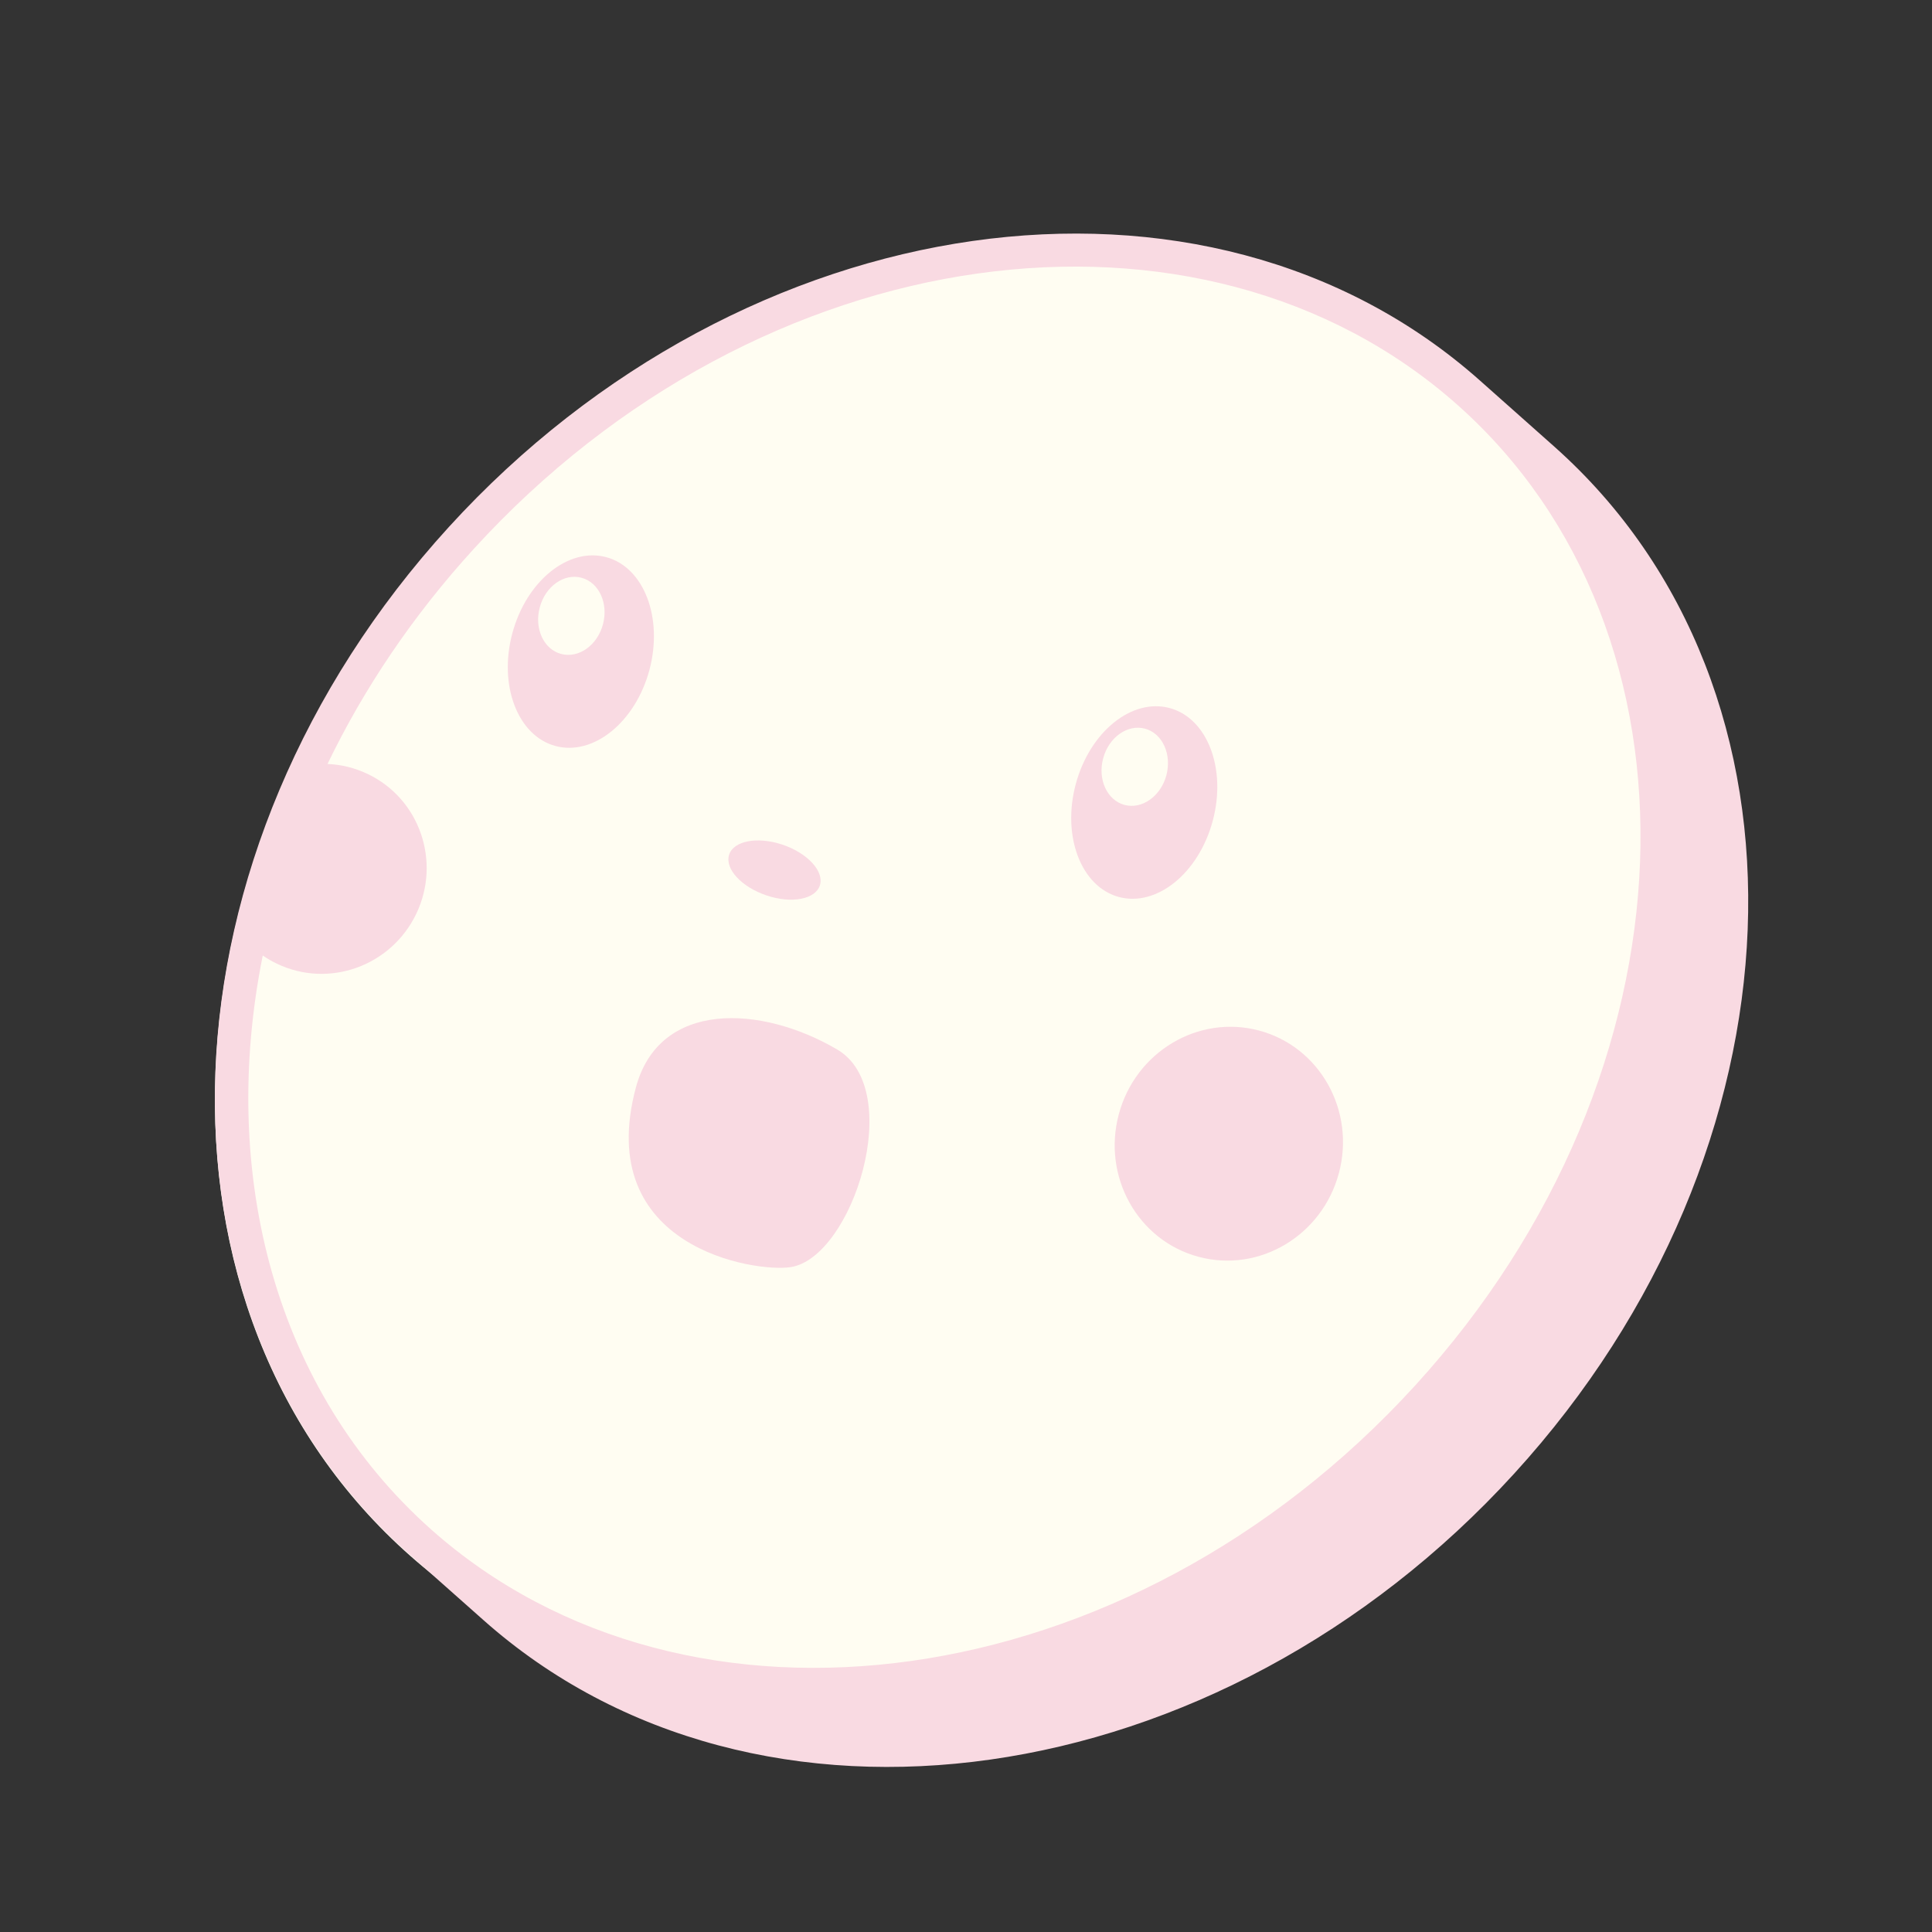
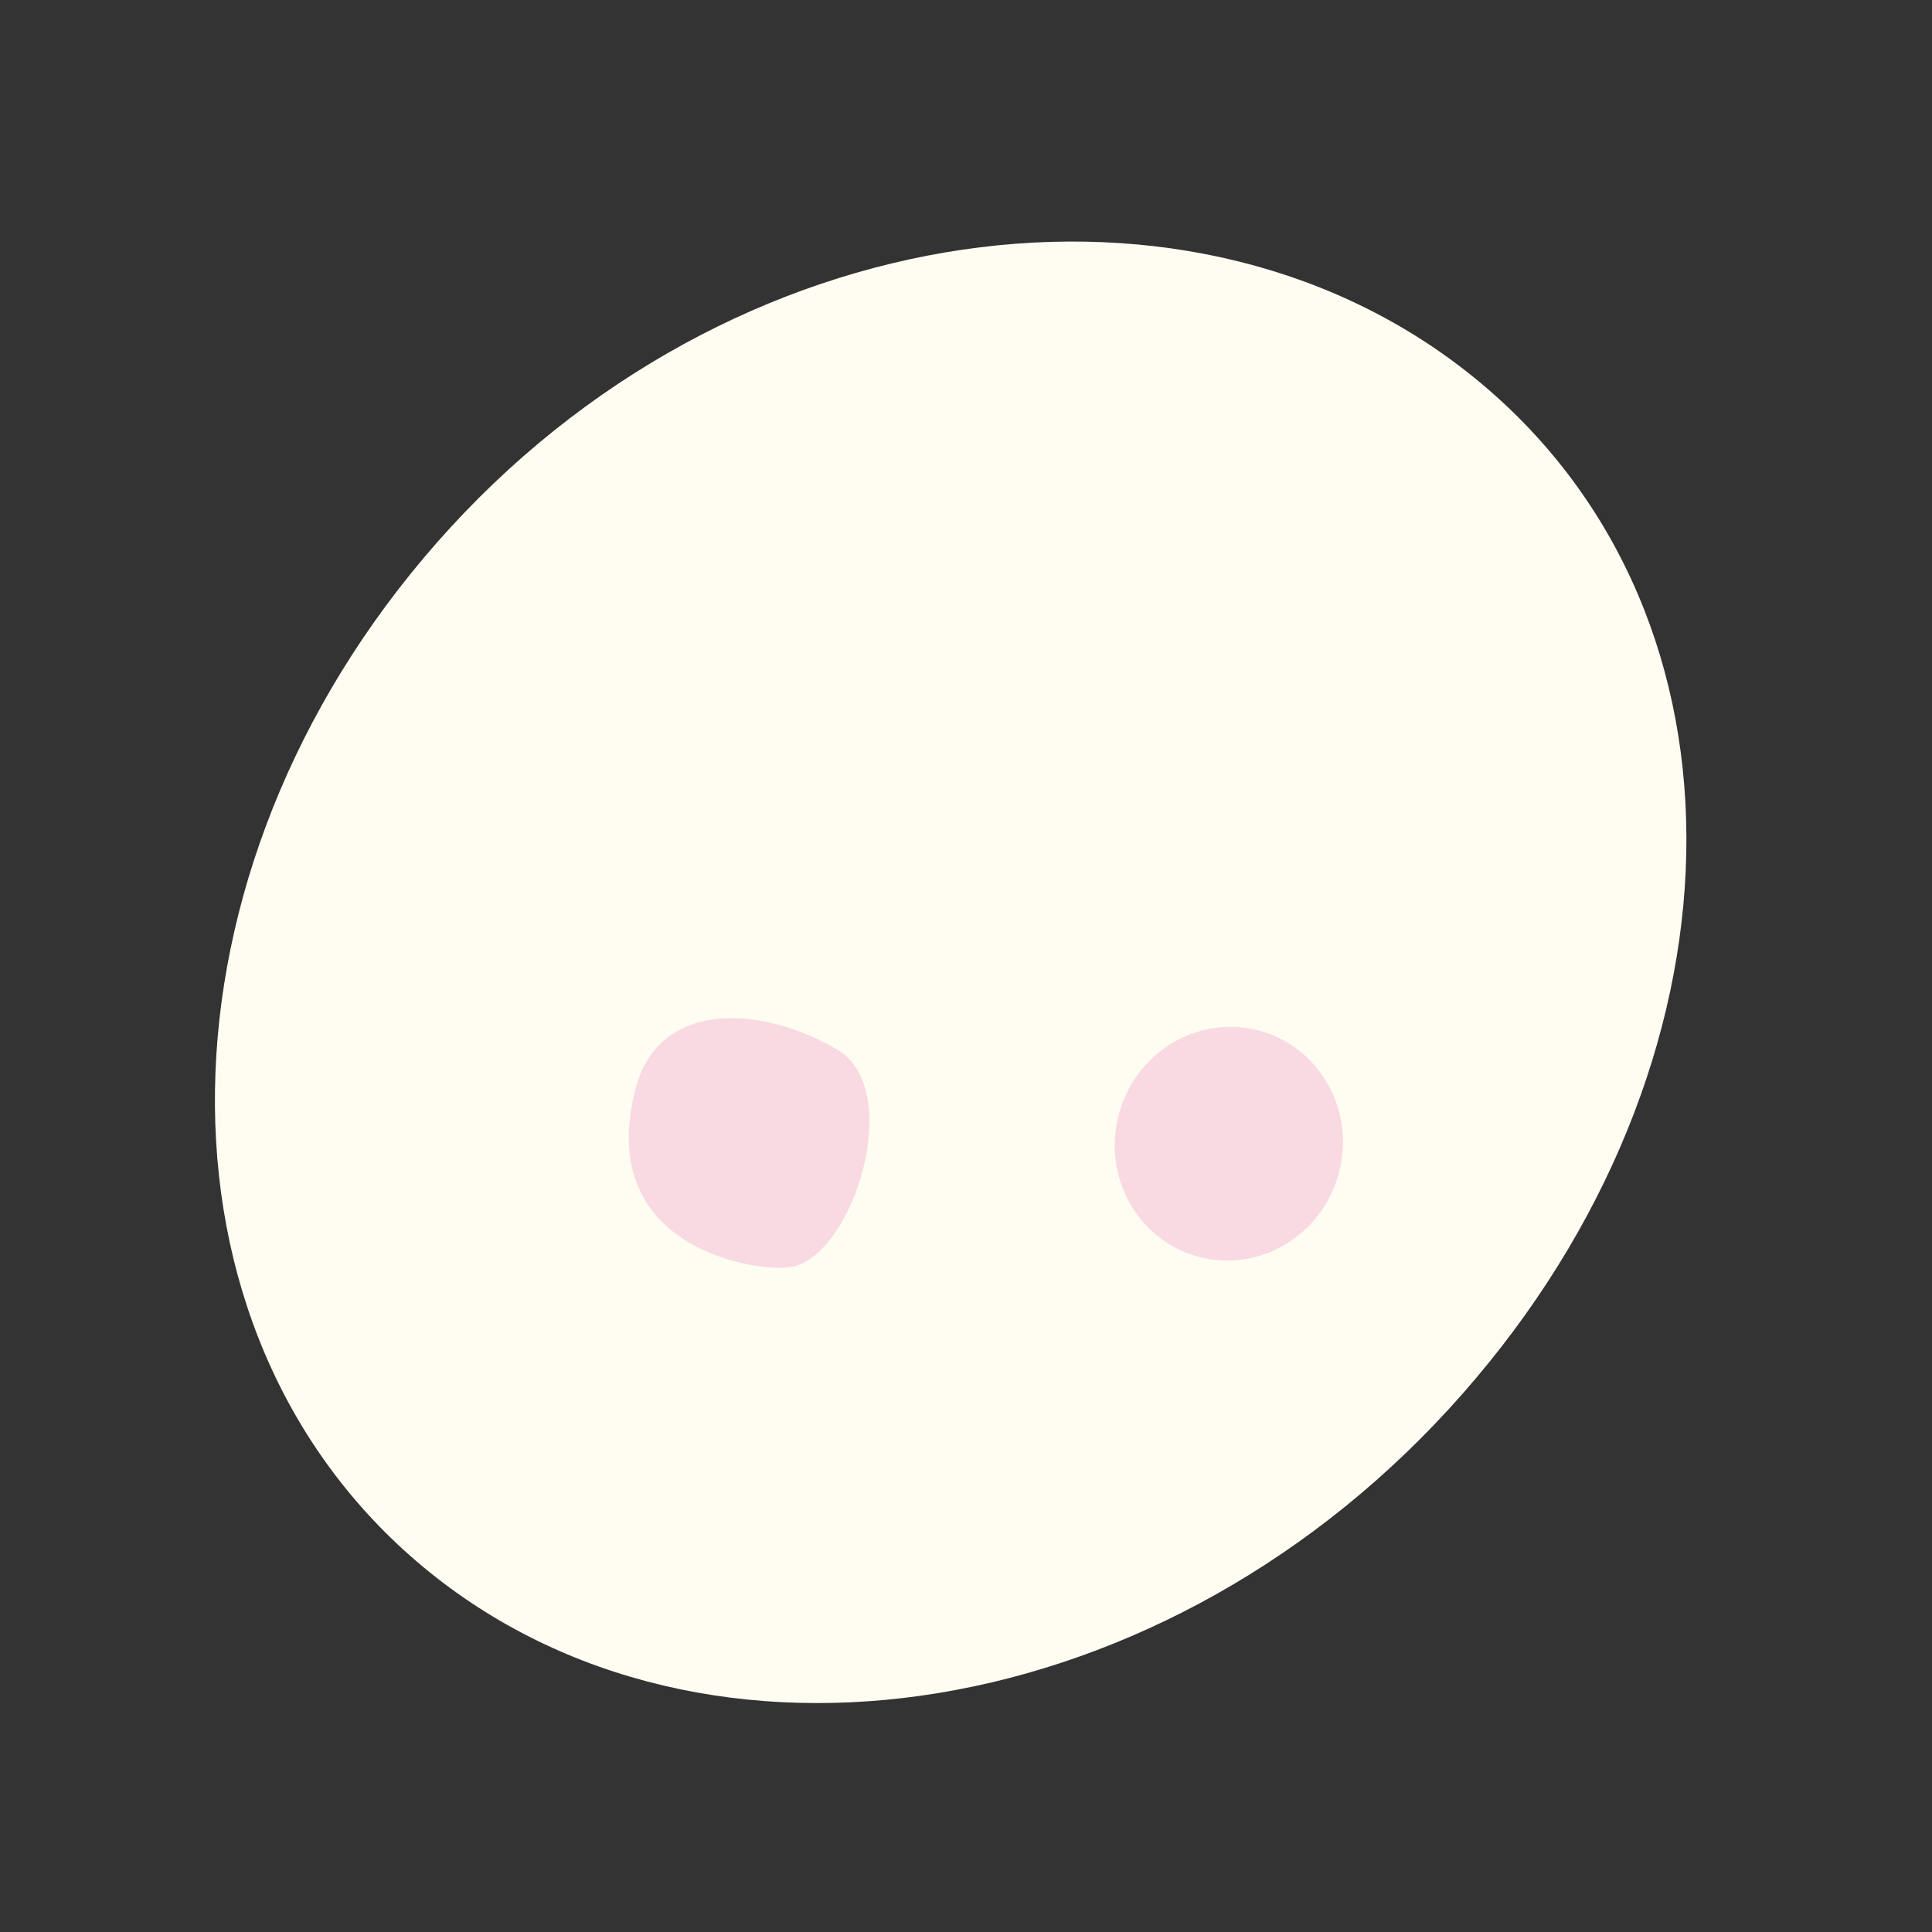
<svg xmlns="http://www.w3.org/2000/svg" width="21" height="21" viewBox="0 0 21 21" fill="none">
  <rect x="0" y="0" width="21" height="21" fill="#333333" stroke="none" />
  <path d="M15.746 15.318C12.51 18.846 7.457 19.56 4.461 16.913C1.465 14.266 1.661 9.26 4.898 5.732C8.135 2.205 13.229 1.628 16.225 4.275C19.221 6.922 18.983 11.79 15.746 15.318Z" fill="#FFFDF2" />
-   <path fill-rule="evenodd" clip-rule="evenodd" d="M6.039 8.109C6.45 8.219 6.907 7.849 7.059 7.282C7.21 6.715 7 6.166 6.589 6.056C6.178 5.946 5.721 6.316 5.569 6.883C5.417 7.45 5.627 7.999 6.039 8.109ZM6.099 7.108C6.289 7.159 6.493 7.015 6.554 6.786C6.615 6.558 6.511 6.331 6.321 6.28C6.131 6.229 5.928 6.373 5.867 6.602C5.805 6.831 5.91 7.058 6.099 7.108Z" fill="#F9DAE2" />
-   <path d="M8.505 9.181C8.778 9.273 8.96 9.471 8.912 9.623C8.864 9.775 8.604 9.825 8.332 9.733C8.059 9.641 7.877 9.444 7.925 9.291C7.973 9.139 8.232 9.09 8.505 9.181Z" fill="#F9DAE2" />
-   <path fill-rule="evenodd" clip-rule="evenodd" d="M13.182 8.922C13.03 9.49 12.574 9.86 12.162 9.75C11.751 9.639 11.541 9.09 11.693 8.523C11.845 7.956 12.301 7.586 12.713 7.696C13.124 7.806 13.334 8.355 13.182 8.922ZM12.678 8.427C12.617 8.655 12.413 8.8 12.223 8.749C12.033 8.698 11.929 8.471 11.991 8.243C12.052 8.014 12.255 7.87 12.445 7.92C12.635 7.971 12.739 8.198 12.678 8.427Z" fill="#F9DAE2" />
  <path d="M14.553 12.752C14.735 12.073 14.347 11.379 13.687 11.202C13.026 11.025 12.343 11.432 12.161 12.111C11.979 12.79 12.367 13.484 13.028 13.661C13.688 13.838 14.371 13.431 14.553 12.752Z" fill="#F9DAE2" />
  <path d="M9.099 11.407C8.27 10.921 7.166 10.871 6.912 11.82C6.445 13.562 8.209 13.834 8.595 13.773C9.268 13.667 9.847 11.845 9.099 11.407Z" fill="#F9DAE2" />
-   <path fill-rule="evenodd" clip-rule="evenodd" d="M4.879 5.728C8.093 2.205 13.11 1.492 16.085 4.135L16.893 4.853C19.867 7.496 19.673 12.495 16.459 16.017C13.245 19.54 8.228 20.253 5.254 17.609L4.446 16.892C1.471 14.248 1.665 9.25 4.879 5.728ZM4.688 16.626C7.47 19.098 12.259 18.483 15.382 15.06C18.505 11.637 18.624 6.873 15.842 4.401C13.06 1.929 8.272 2.544 5.149 5.967C4.483 6.697 3.953 7.488 3.56 8.304C3.708 8.31 3.857 8.346 3.999 8.414C4.562 8.684 4.797 9.365 4.524 9.934C4.25 10.503 3.573 10.745 3.01 10.475C2.955 10.449 2.904 10.419 2.856 10.386C2.377 12.769 2.995 15.121 4.688 16.626Z" fill="#F9DAE2" />
</svg>